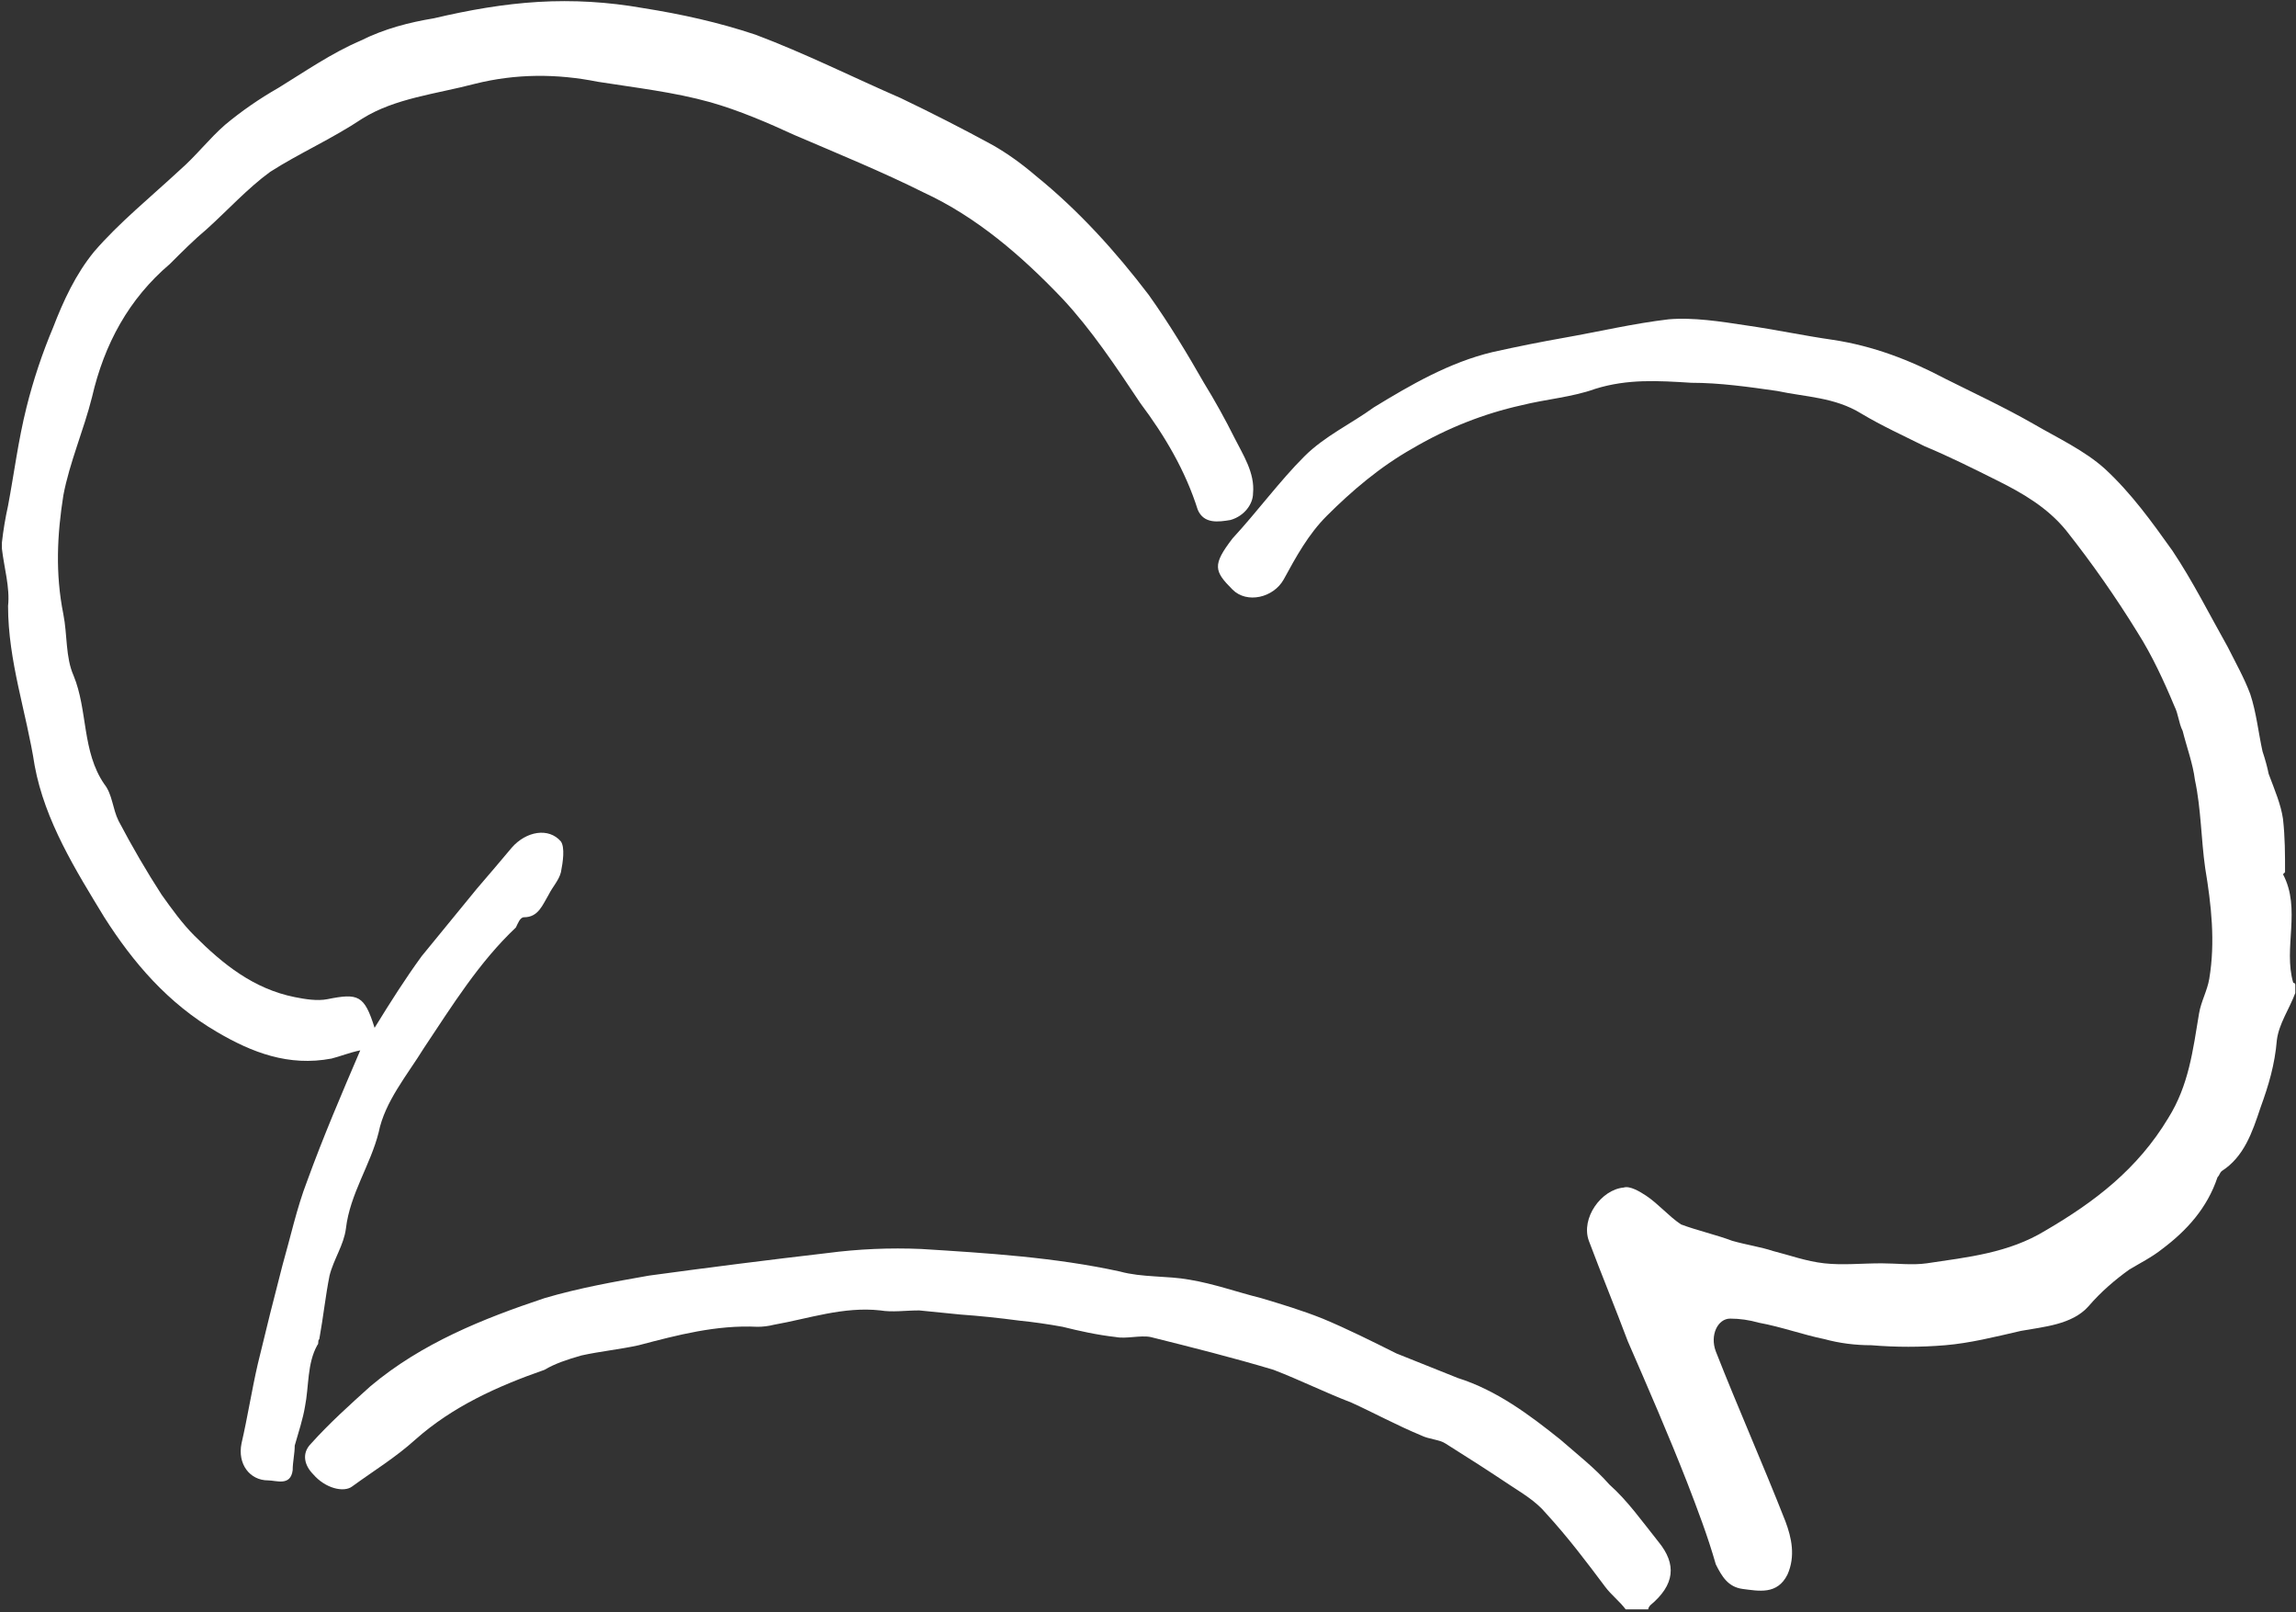
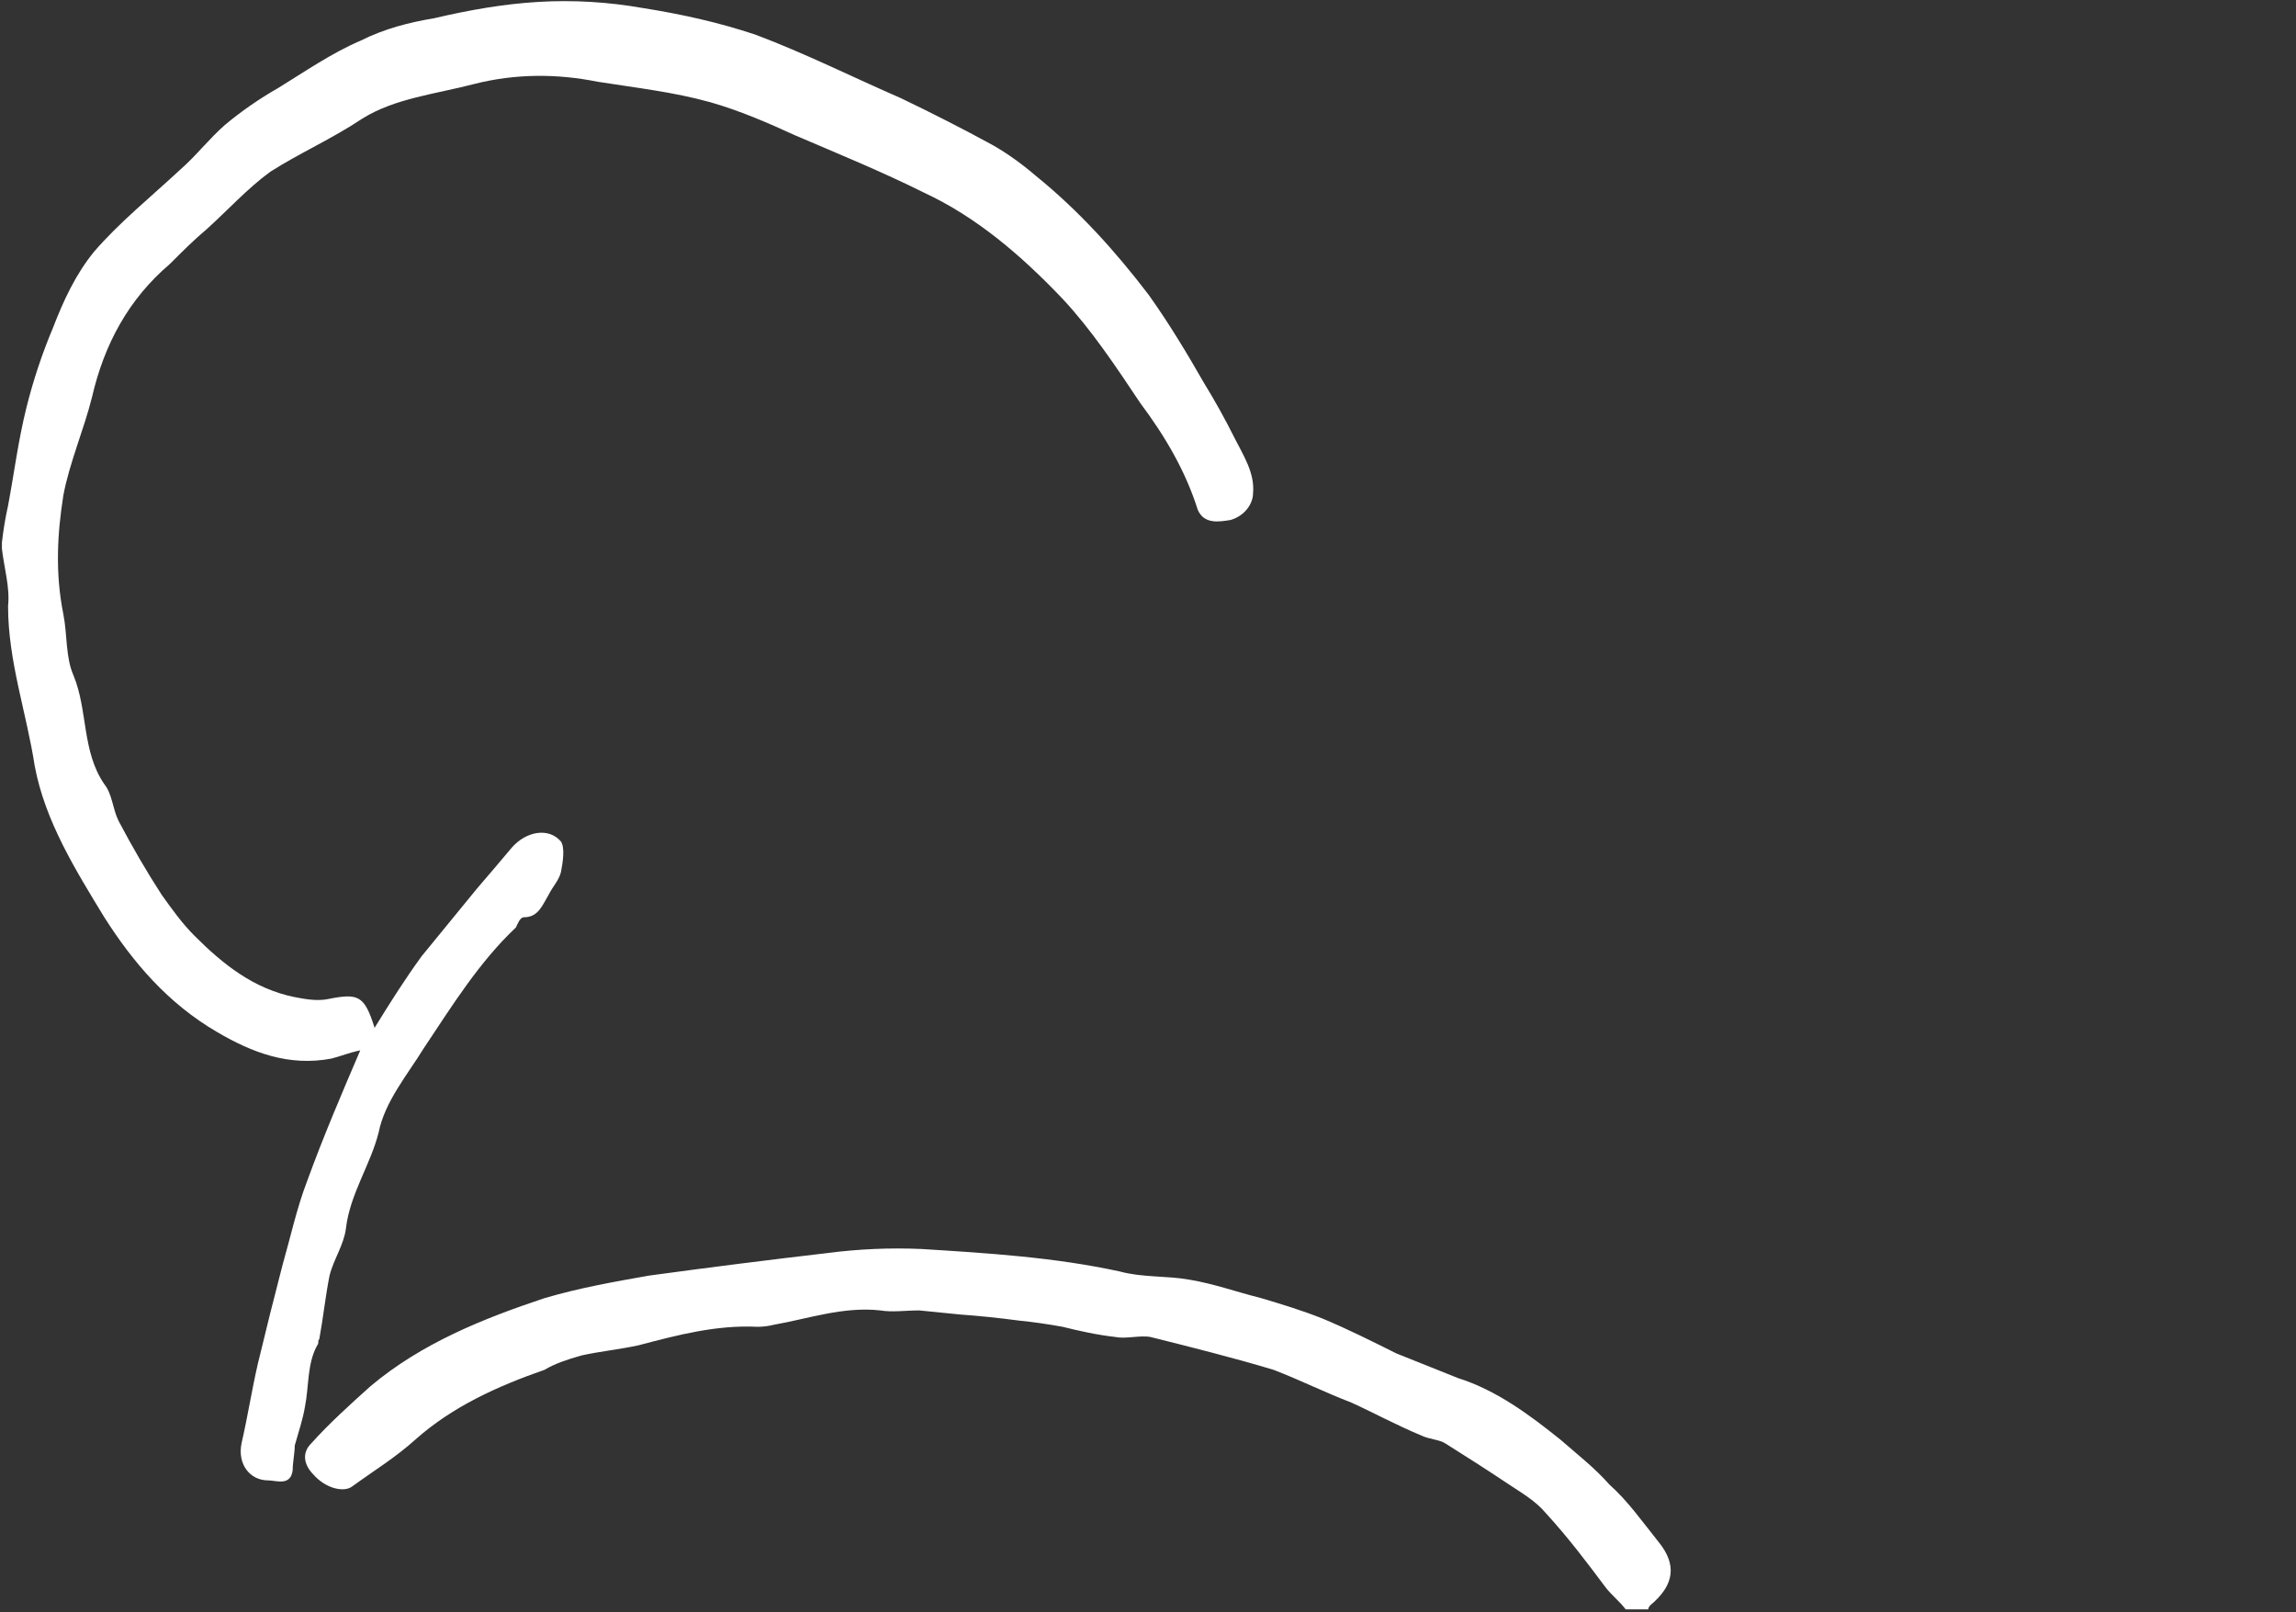
<svg xmlns="http://www.w3.org/2000/svg" width="460" height="323" viewBox="0 0 460 323" fill="none">
  <rect x="0" y="0" width="460" height="323" fill="#333333" stroke="none" />
  <path d="M0.384 108.677C0.658 106.216 1.068 103.754 1.615 101.293C2.846 94.73 3.666 88.166 5.307 81.603C6.675 76.133 8.452 70.8 10.64 65.604C12.691 60.272 15.153 54.939 18.845 50.426C23.768 44.684 30.332 39.351 36.075 34.018C39.357 31.146 41.819 27.865 45.101 24.993C48.383 22.259 51.938 19.797 55.767 17.609C61.1 14.328 66.433 10.636 72.177 8.174C77.1 5.713 82.023 4.483 86.945 3.662C93.92 2.021 100.894 0.791 107.868 0.38C114.842 -0.03 121.816 0.38 128.79 1.611C136.585 2.842 143.969 4.483 151.354 6.944C161.2 10.636 171.045 15.558 180.481 19.66C186.771 22.669 192.925 25.814 198.942 29.095C201.814 30.736 204.685 32.787 207.557 35.249C216.172 42.222 223.557 50.426 230.12 59.041C234.223 64.784 237.915 70.937 241.197 76.68C243.385 80.235 245.436 83.927 247.351 87.756C248.992 91.038 251.453 94.73 251.043 98.832C251.043 100.883 249.402 103.344 246.53 104.165C244.069 104.575 241.197 104.985 239.966 102.113C237.505 94.319 233.402 87.346 228.479 80.782C223.557 73.398 218.634 66.015 212.89 59.861C204.685 51.247 195.66 43.453 184.994 38.53C176.789 34.428 167.763 30.736 159.148 27.044C153.815 24.583 148.072 22.122 142.328 20.481C134.944 18.43 127.56 17.609 119.765 16.379C111.56 14.738 103.355 14.738 95.15 16.789C87.356 18.84 79.151 19.66 72.587 23.763C66.433 27.865 59.869 30.736 54.126 34.428C49.613 37.71 45.511 42.222 41.408 45.914C38.947 47.965 36.486 50.426 34.024 52.888C25.819 59.861 20.896 68.886 18.435 79.552C16.794 86.115 13.922 92.678 12.691 99.242C11.461 107.036 11.05 114.83 12.691 123.034C13.512 127.136 13.102 131.649 14.743 135.341C17.614 142.314 16.384 150.519 20.896 157.082C22.537 159.133 22.537 162.005 23.768 164.466C26.503 169.662 29.375 174.585 32.383 179.234C34.434 182.105 36.486 184.977 38.947 187.438C44.69 193.181 50.844 198.103 59.049 199.744C61.1 200.155 63.562 200.565 65.613 200.155C71.766 198.924 72.997 199.334 75.049 205.898C78.33 200.565 81.202 196.052 84.484 191.54C88.176 187.028 91.868 182.515 95.561 178.003C98.022 175.132 100.484 172.26 102.535 169.799C105.406 166.517 109.919 165.697 112.381 168.568C113.201 169.799 112.791 172.67 112.381 174.721C111.97 176.362 110.74 177.593 109.919 179.234C108.688 181.285 107.868 183.746 104.996 183.746C104.176 183.746 103.765 184.977 103.355 185.797C95.971 192.771 90.638 201.385 84.894 210C81.612 215.332 77.1 220.665 75.869 226.818C74.228 233.382 70.126 239.125 69.305 246.098C68.895 249.38 66.844 252.252 66.023 255.533C65.203 259.636 64.792 263.738 63.972 268.25C63.562 268.66 63.972 269.07 63.562 269.481C61.51 273.173 61.921 277.685 61.1 281.787C60.69 284.248 59.869 286.71 59.049 289.581C59.049 291.222 58.639 292.863 58.639 294.504C58.228 297.785 55.357 296.555 53.716 296.555C50.024 296.555 47.562 293.273 48.383 289.171C49.613 283.838 50.434 278.505 51.664 273.173C53.306 266.336 54.947 259.772 56.587 253.482C58.228 247.739 59.459 241.996 61.51 236.664C64.792 227.639 68.484 219.024 72.177 210.41C70.126 210.82 68.074 211.641 66.433 212.051C57.818 213.692 50.434 210.82 43.46 206.718C33.614 200.975 26.64 192.771 20.896 183.746C15.153 174.311 8.999 164.466 6.948 153.39C5.307 142.725 1.615 132.469 1.615 121.393C2.025 117.702 0.794 113.599 0.384 109.908C0.384 109.361 0.384 108.95 0.384 108.677Z" fill="white" />
-   <path d="M459.857 198.924C458.626 202.206 456.575 205.077 456.165 208.359C455.754 213.281 454.524 217.384 452.883 221.896C451.242 226.818 449.601 231.741 445.088 234.613C444.678 235.023 444.678 235.433 444.268 235.843C442.216 241.996 438.114 246.509 433.191 250.201C431.14 251.841 428.678 253.072 426.627 254.303C423.755 256.354 420.884 258.815 418.422 261.687C415.14 265.379 409.397 265.789 404.884 266.609C399.551 267.84 394.628 269.07 389.705 269.481C384.782 269.891 379.859 269.891 374.936 269.481C371.655 269.481 368.509 269.071 365.501 268.25C361.398 267.43 356.886 265.789 352.373 264.968C350.459 264.421 348.544 264.148 346.63 264.148C344.168 264.148 342.527 267.43 343.758 270.711C348.271 282.197 353.194 293.273 357.706 304.759C358.937 308.041 359.757 311.733 358.116 315.425C356.065 319.527 352.373 318.706 349.091 318.296C346.219 317.886 344.989 315.835 343.758 313.374C342.117 307.631 340.066 302.298 338.015 296.965C334.322 287.53 330.22 278.095 326.117 268.66C323.656 262.097 320.784 255.123 318.323 248.56C316.682 244.047 320.784 238.304 325.297 237.894C326.528 237.484 328.579 238.715 329.81 239.535C332.271 241.176 334.322 243.637 336.784 245.278C340.066 246.509 343.758 247.329 347.04 248.56C349.912 249.38 352.783 249.79 355.245 250.611C358.527 251.431 361.809 252.662 365.501 253.072C369.193 253.482 372.885 253.072 376.988 253.072C379.859 253.072 383.141 253.482 386.013 253.072C394.218 251.842 402.423 251.021 409.807 246.509C419.653 240.766 428.268 234.202 434.422 223.947C438.524 217.384 439.345 210.41 440.575 203.026C440.986 200.565 442.216 198.514 442.627 196.052C443.857 188.669 443.037 181.285 441.806 173.901C440.986 168.158 440.986 162.005 439.755 156.262C439.345 152.98 438.114 149.698 437.293 146.417C436.473 144.776 436.473 143.135 435.652 141.494C433.601 136.571 431.14 131.239 428.268 126.726C423.892 119.616 419.106 112.779 413.91 106.216C410.217 101.703 405.294 98.832 400.372 96.371C395.449 93.909 390.526 91.448 385.603 89.397C381.5 87.346 376.988 85.295 372.885 82.834C367.552 79.552 361.809 79.552 356.065 78.321C350.322 77.501 344.578 76.68 338.835 76.68C332.271 76.27 326.118 75.86 319.554 77.911C315.041 79.552 309.708 79.962 304.785 81.193C297.4 82.834 290.016 85.705 283.042 89.807C276.478 93.499 270.735 98.422 265.812 103.344C262.12 107.036 259.658 111.548 257.197 116.061C255.145 119.753 249.812 120.983 246.94 118.112C243.248 114.42 242.838 113.189 246.94 107.857C251.863 102.524 256.376 96.371 261.299 91.448C265.401 87.346 270.735 84.885 275.247 81.603C282.632 77.091 290.426 72.578 299.041 70.527C303.964 69.433 308.751 68.476 313.4 67.656C320.374 66.425 327.348 64.784 334.322 63.964C339.245 63.553 344.578 64.374 349.912 65.194C355.655 66.015 361.398 67.245 367.142 68.066C375.347 69.296 382.731 72.168 389.705 75.86C395.449 78.731 401.602 81.603 407.346 84.885C412.269 87.756 417.602 90.217 421.704 93.909C427.037 98.832 431.14 104.575 435.242 110.318C439.345 116.471 442.627 123.034 446.319 129.598C447.96 132.88 449.601 135.751 450.832 139.033C452.062 142.725 452.472 146.827 453.293 150.519C453.84 152.16 454.25 153.664 454.524 155.031C455.754 158.313 456.985 161.184 457.395 164.056C457.806 167.748 457.806 171.029 457.806 174.721L457.395 175.132C461.088 182.105 457.395 189.899 459.447 196.873C459.447 196.873 459.857 196.873 459.857 197.283C459.857 197.83 459.857 198.377 459.857 198.924Z" fill="white" />
  <path d="M325.707 322.398C324.477 320.757 322.836 319.526 321.605 317.885C317.913 312.963 314.22 308.04 309.708 303.118C307.656 300.657 304.785 299.016 302.323 297.375C298.221 294.64 293.982 291.905 289.606 289.171C288.375 288.35 286.324 288.35 284.683 287.53C279.76 285.479 275.247 283.017 270.735 280.966C265.401 278.915 260.478 276.454 255.145 274.403C246.94 271.942 238.736 269.891 230.531 267.839C228.479 267.429 225.608 268.25 223.557 267.839C219.864 267.429 216.172 266.609 212.89 265.788C209.882 265.241 207.01 264.831 204.275 264.558C200.173 264.011 196.207 263.601 192.378 263.327C189.643 263.054 186.908 262.78 184.173 262.507C181.301 262.507 178.84 262.917 176.379 262.507C168.994 261.686 162.02 264.148 155.046 265.378C153.952 265.652 152.858 265.788 151.764 265.788C143.559 265.378 135.764 267.429 127.97 269.48C124.278 270.301 120.175 270.711 116.483 271.531C113.611 272.352 111.15 273.172 109.099 274.403C99.663 277.685 90.638 281.787 83.253 288.35C79.151 292.042 75.048 294.503 70.536 297.785C68.895 299.016 65.203 298.195 62.741 295.324C61.1 293.683 60.28 291.222 62.331 289.171C66.023 285.068 70.126 281.376 74.228 277.685C84.484 269.07 96.791 264.148 109.099 260.045C116.073 257.994 123.047 256.764 130.021 255.533C142.055 253.892 153.952 252.388 165.712 251.021C172.003 250.2 178.293 249.927 184.583 250.2C197.711 251.021 211.249 251.841 224.377 254.713C228.89 255.943 233.813 255.533 238.325 256.353C243.248 257.174 247.761 258.815 252.684 260.045C256.786 261.276 260.889 262.507 264.991 264.148C269.914 266.199 274.837 268.66 279.76 271.121C283.862 272.762 287.965 274.403 292.067 276.044C299.862 278.505 306.426 283.428 312.579 288.35C315.861 291.222 319.554 294.093 322.425 297.375C326.117 300.656 328.989 304.759 332.271 308.861C335.963 313.373 335.553 317.475 330.63 321.577C330.63 321.577 330.22 321.988 330.22 322.398C328.579 322.398 327.075 322.398 325.707 322.398Z" fill="white" />
</svg>